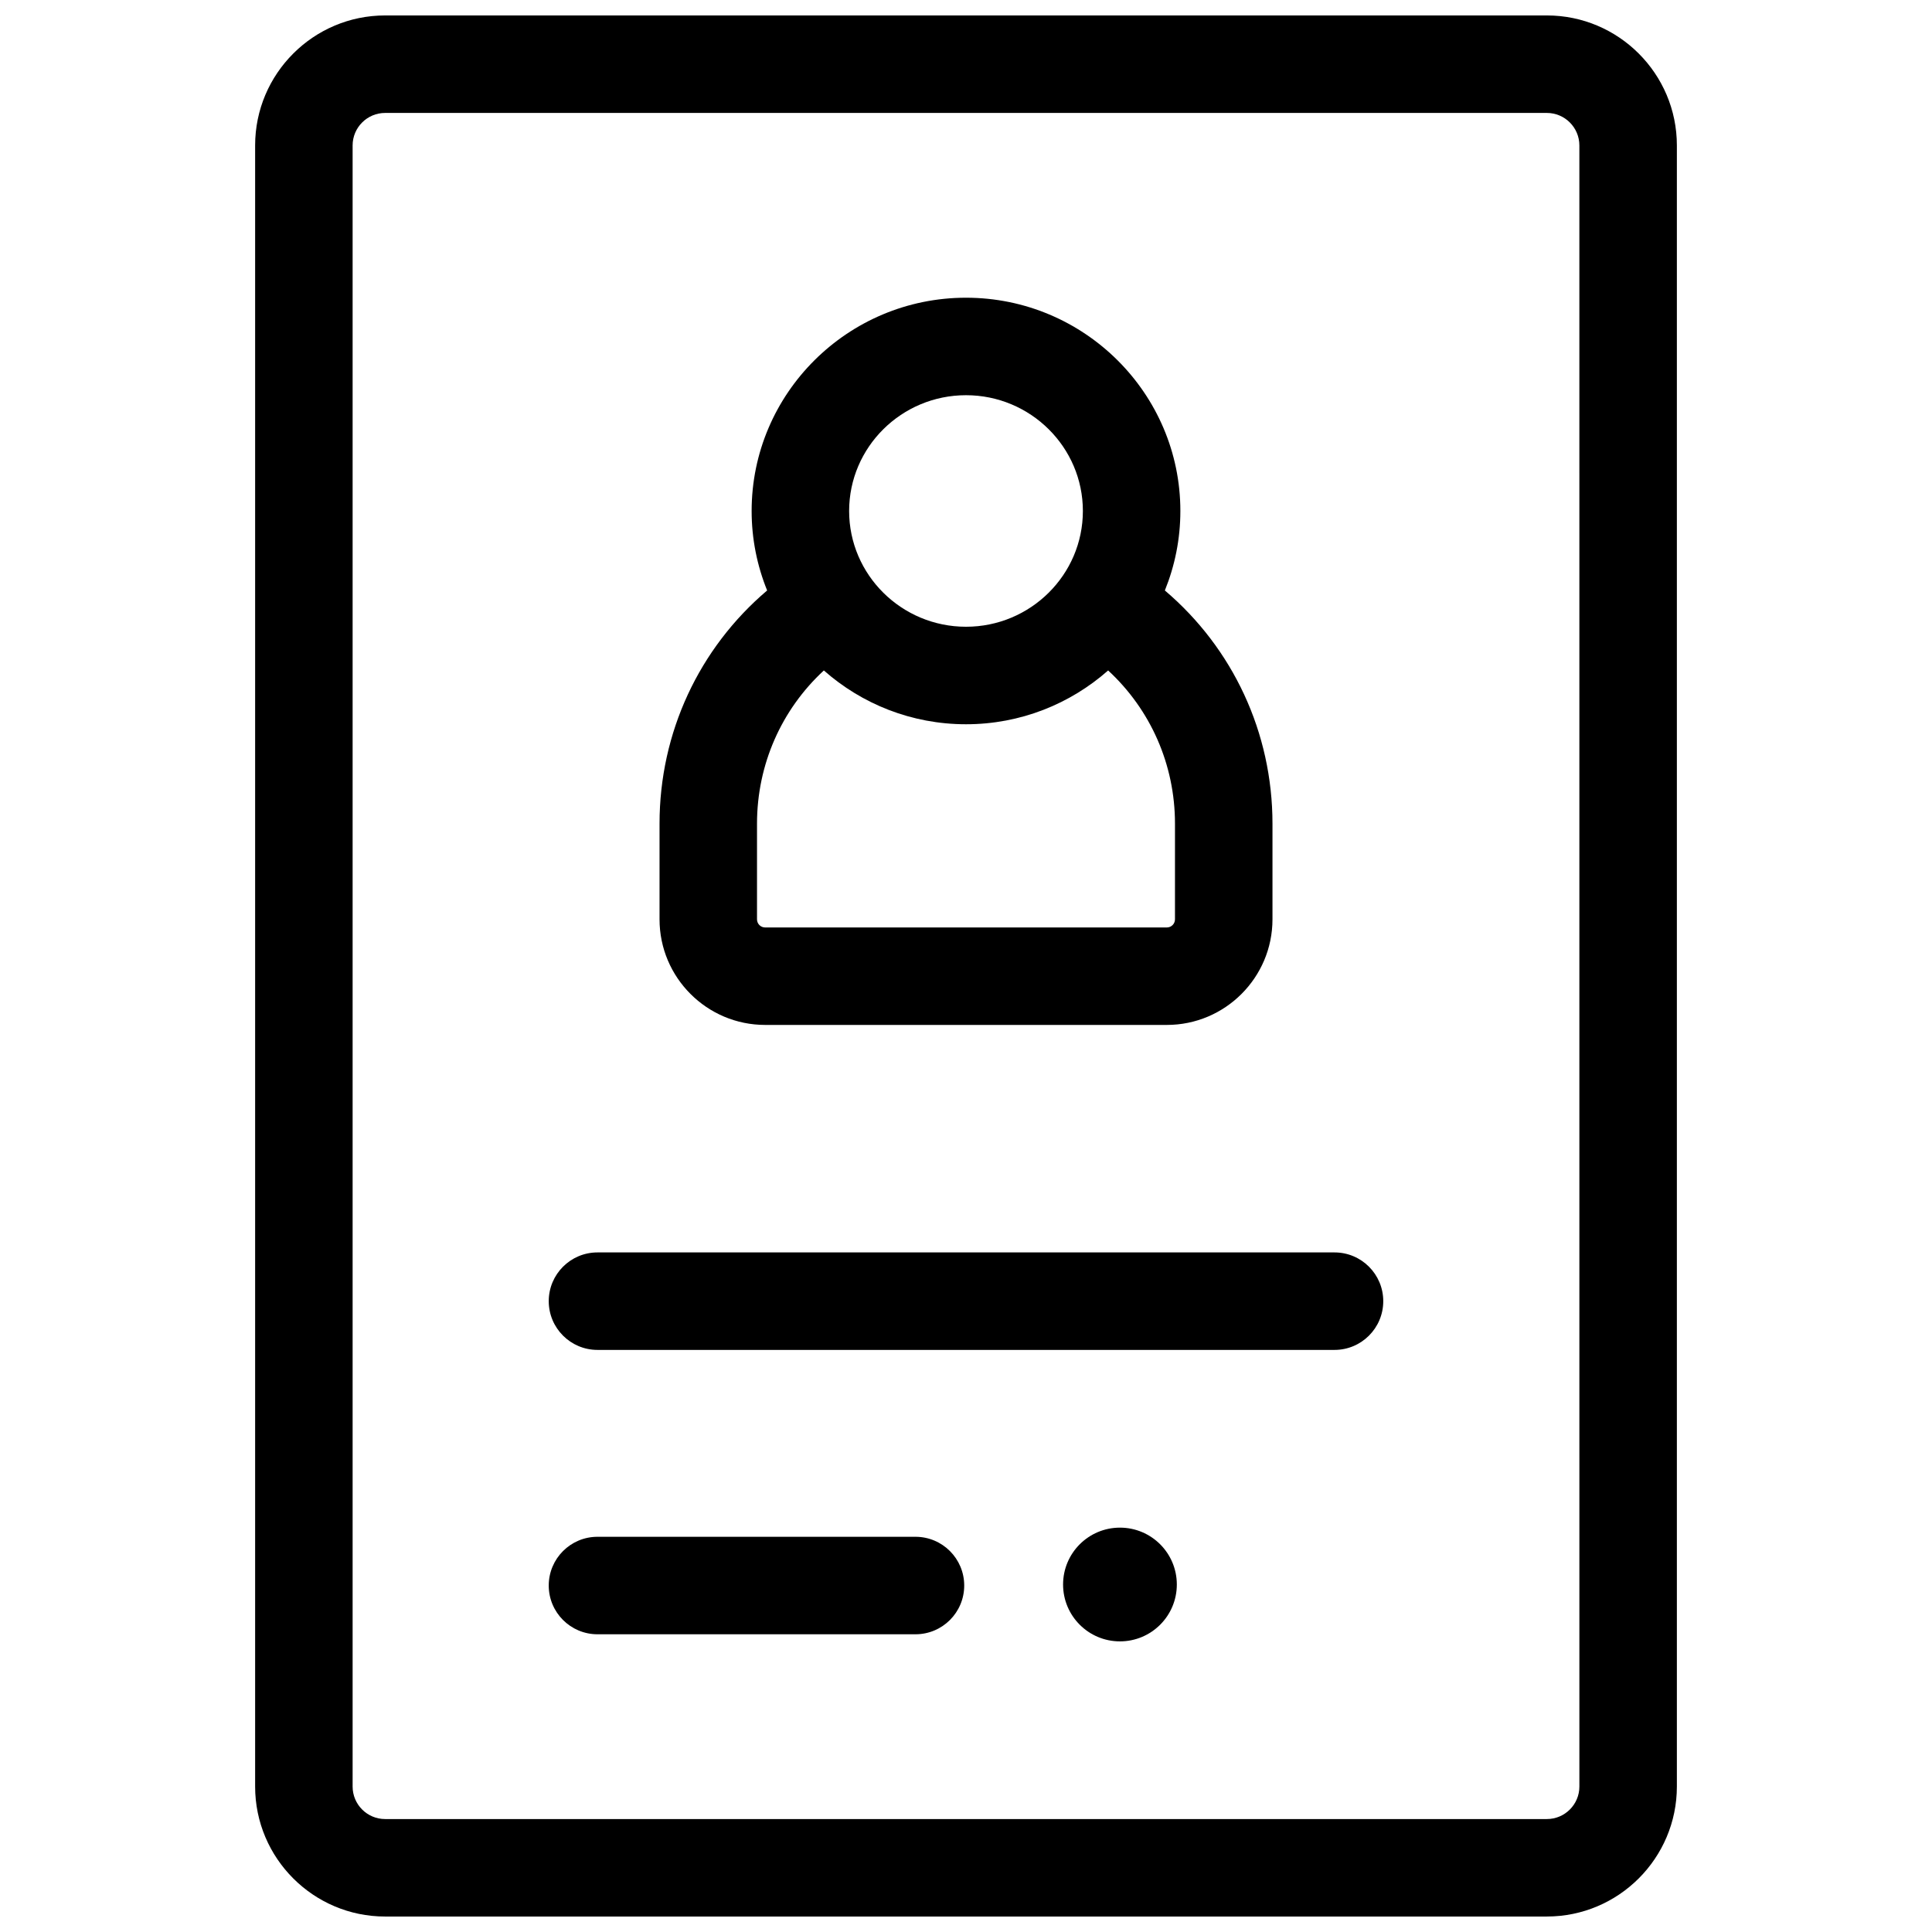
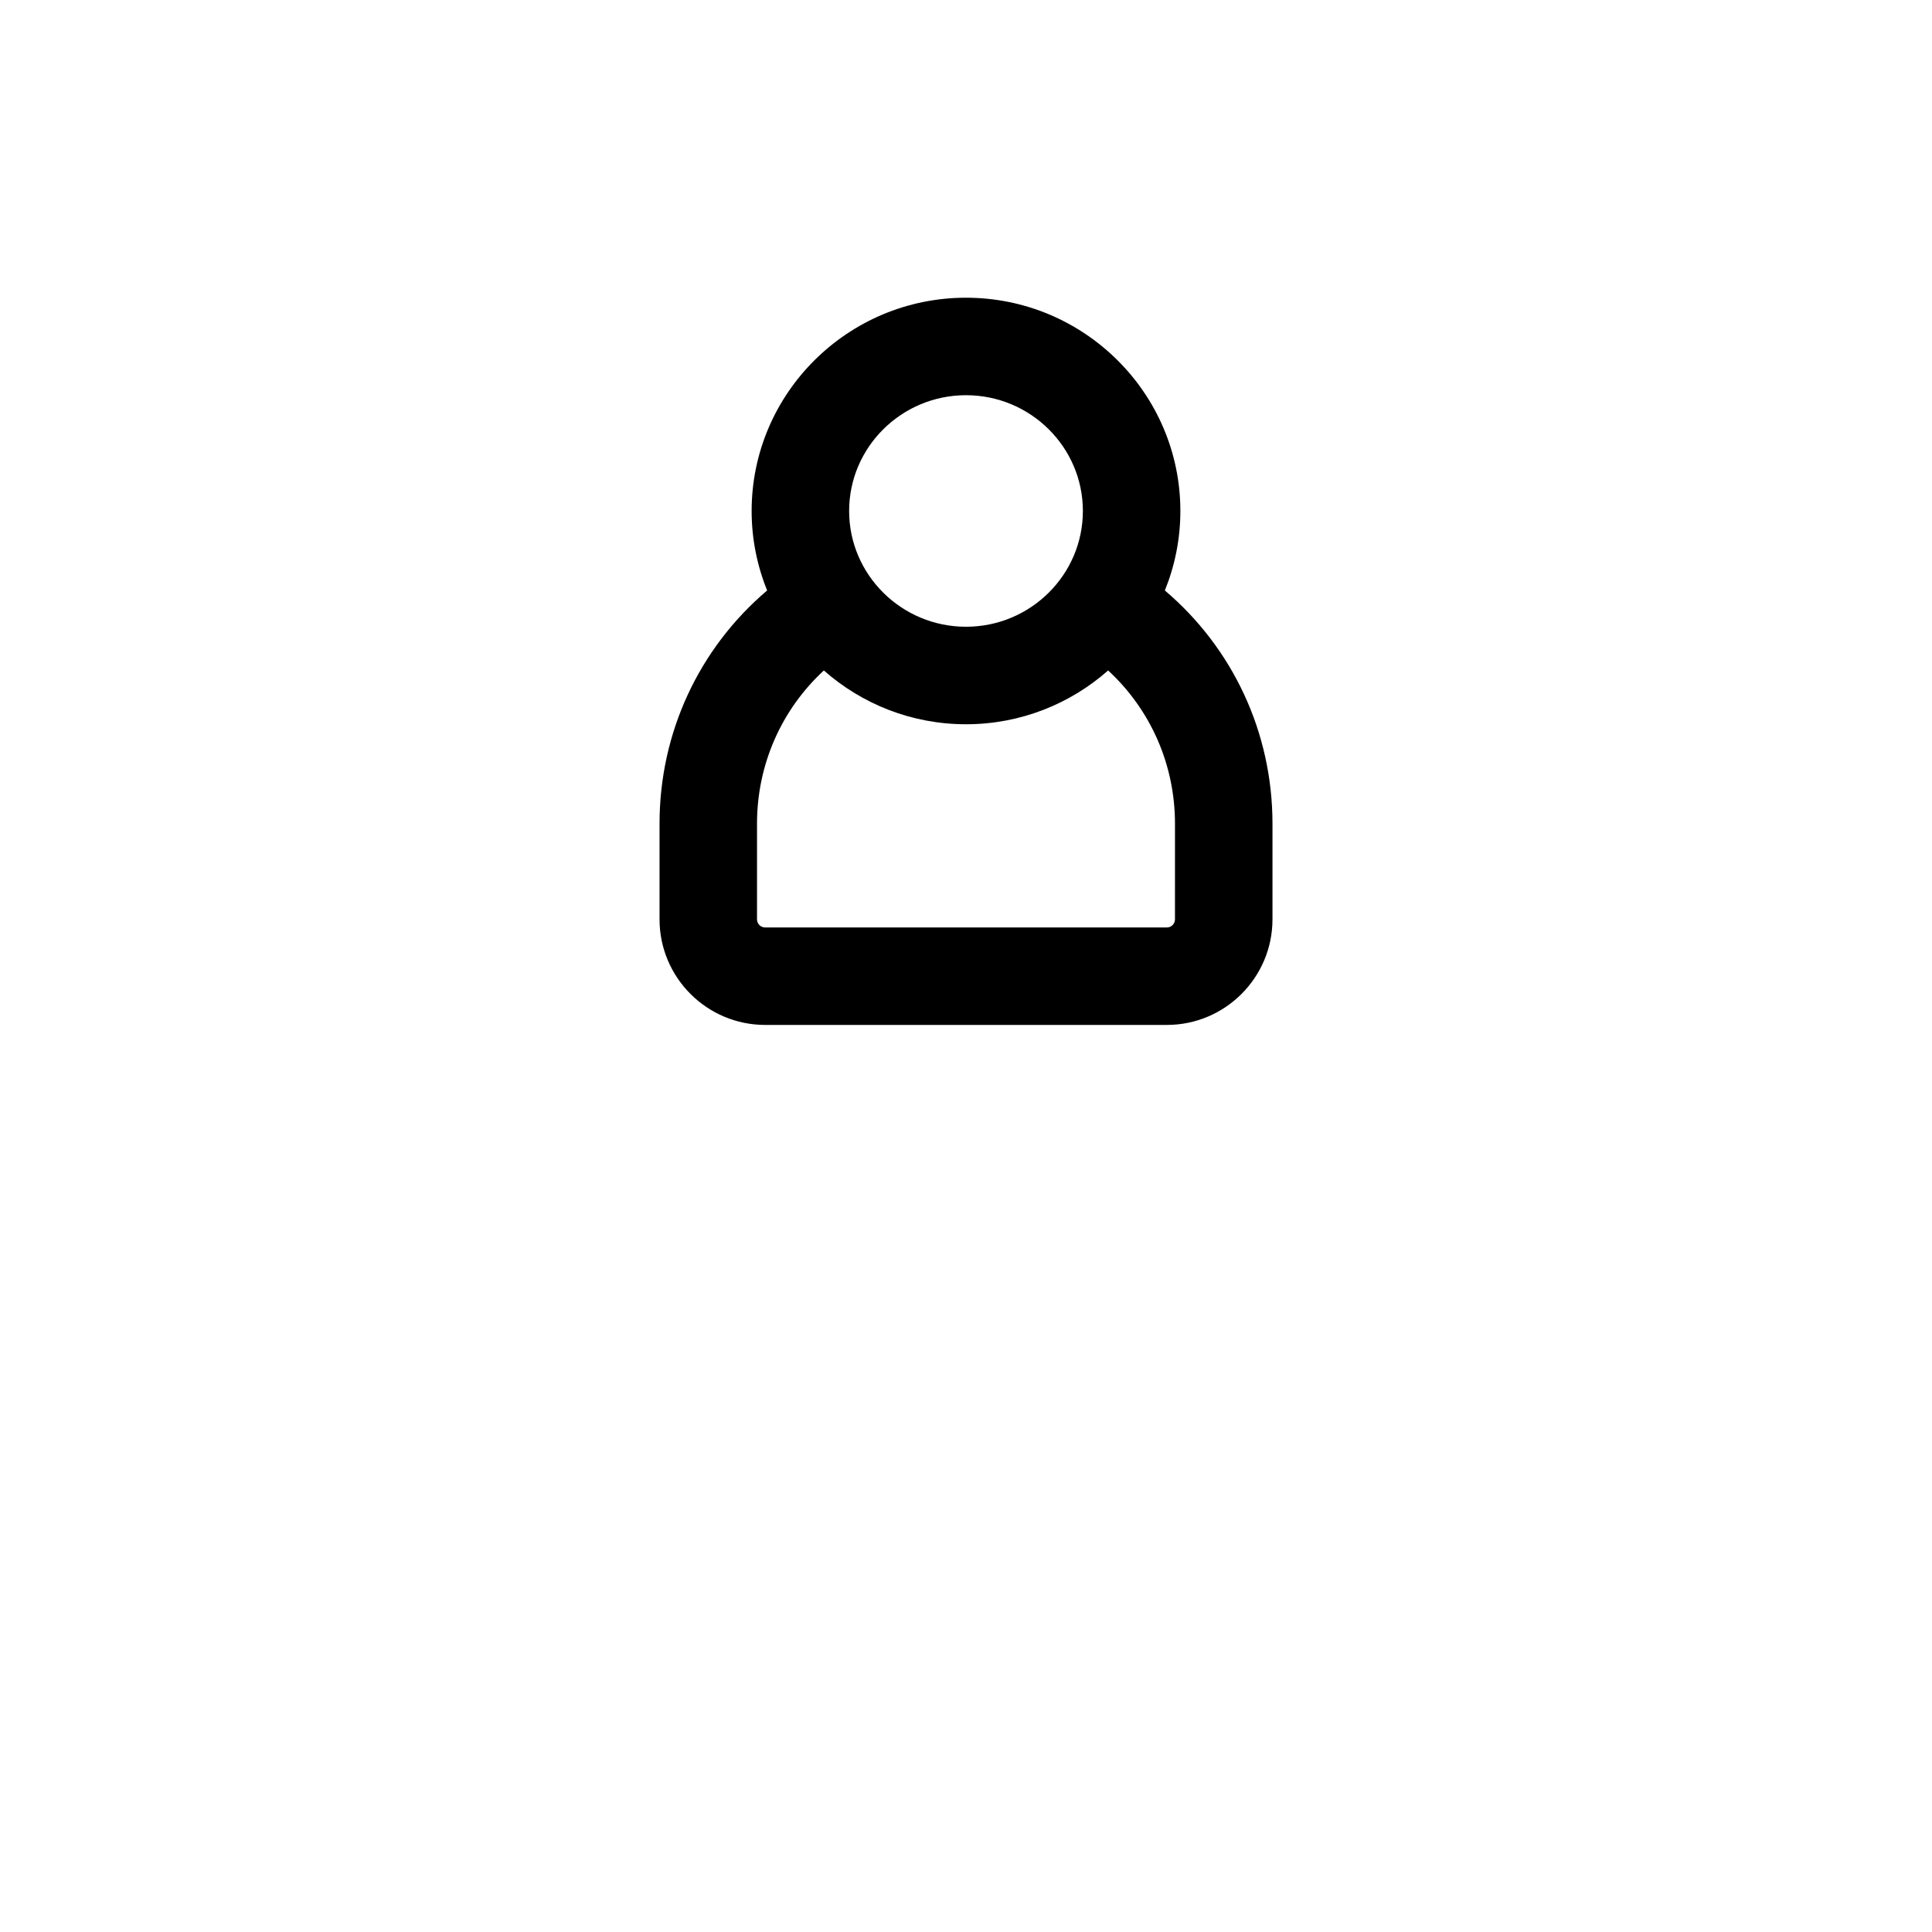
<svg xmlns="http://www.w3.org/2000/svg" width="800px" height="800px" version="1.1" viewBox="144 144 512 512">
  <defs>
    <clipPath id="a">
-       <path d="m211 148.09h378v503.81h-378z" />
+       <path d="m211 148.09h378h-378z" />
    </clipPath>
  </defs>
  <g clip-path="url(#a)">
    <path d="m553.94 651.9h-307.88c-18.996 0-34.449-15.453-34.449-34.449v-434.91c0-18.996 15.453-34.449 34.449-34.449h307.88c18.996 0 34.449 15.453 34.449 34.449v434.91c0 18.992-15.457 34.445-34.449 34.445zm-307.88-477.97c-4.75 0-8.613 3.863-8.613 8.613v434.91c0 4.75 3.863 8.613 8.613 8.613h307.88c4.75 0 8.613-3.863 8.613-8.613l-0.004-434.91c0-4.75-3.863-8.613-8.613-8.613z" />
  </g>
-   <path d="m497.66 501.74h-195.32c-7.133 0-12.918-5.785-12.918-12.918 0-7.133 5.785-12.918 12.918-12.918h195.32c7.133 0 12.918 5.785 12.918 12.918 0 7.133-5.785 12.918-12.918 12.918z" />
-   <path d="m386.61 577.1h-84.27c-7.133 0-12.918-5.785-12.918-12.918 0-7.133 5.785-12.918 12.918-12.918h84.27c7.133 0 12.918 5.785 12.918 12.918 0 7.133-5.781 12.918-12.918 12.918z" />
  <path d="m452.7 300.48c2.641-6.516 4.109-13.621 4.109-21.066 0-31.164-25.484-56.516-56.809-56.516s-56.809 25.352-56.809 56.516c0 7.445 1.469 14.551 4.109 21.066-18.035 15.32-28.516 37.656-28.516 61.793v25.355c0 15.434 12.555 27.988 27.988 27.988h106.46c15.434 0 27.988-12.555 27.988-27.988v-25.355c-0.004-24.137-10.484-46.473-28.52-61.793zm-52.699-51.746c17.078 0 30.973 13.762 30.973 30.68 0 16.918-13.895 30.68-30.973 30.68s-30.973-13.762-30.973-30.68c0-16.914 13.895-30.68 30.973-30.68zm55.379 138.9c0 1.188-0.965 2.152-2.152 2.152h-106.46c-1.188 0-2.152-0.965-2.152-2.152v-25.355c0-15.664 6.477-30.227 17.715-40.602 10.035 8.863 23.227 14.258 37.668 14.258s27.633-5.398 37.668-14.258c11.238 10.379 17.715 24.938 17.715 40.602z" />
-   <path d="m455.87 563.91c0 8.324-6.75 15.07-15.074 15.07-8.32 0-15.07-6.746-15.07-15.07s6.75-15.07 15.07-15.07c8.324 0 15.074 6.746 15.074 15.07" />
</svg>